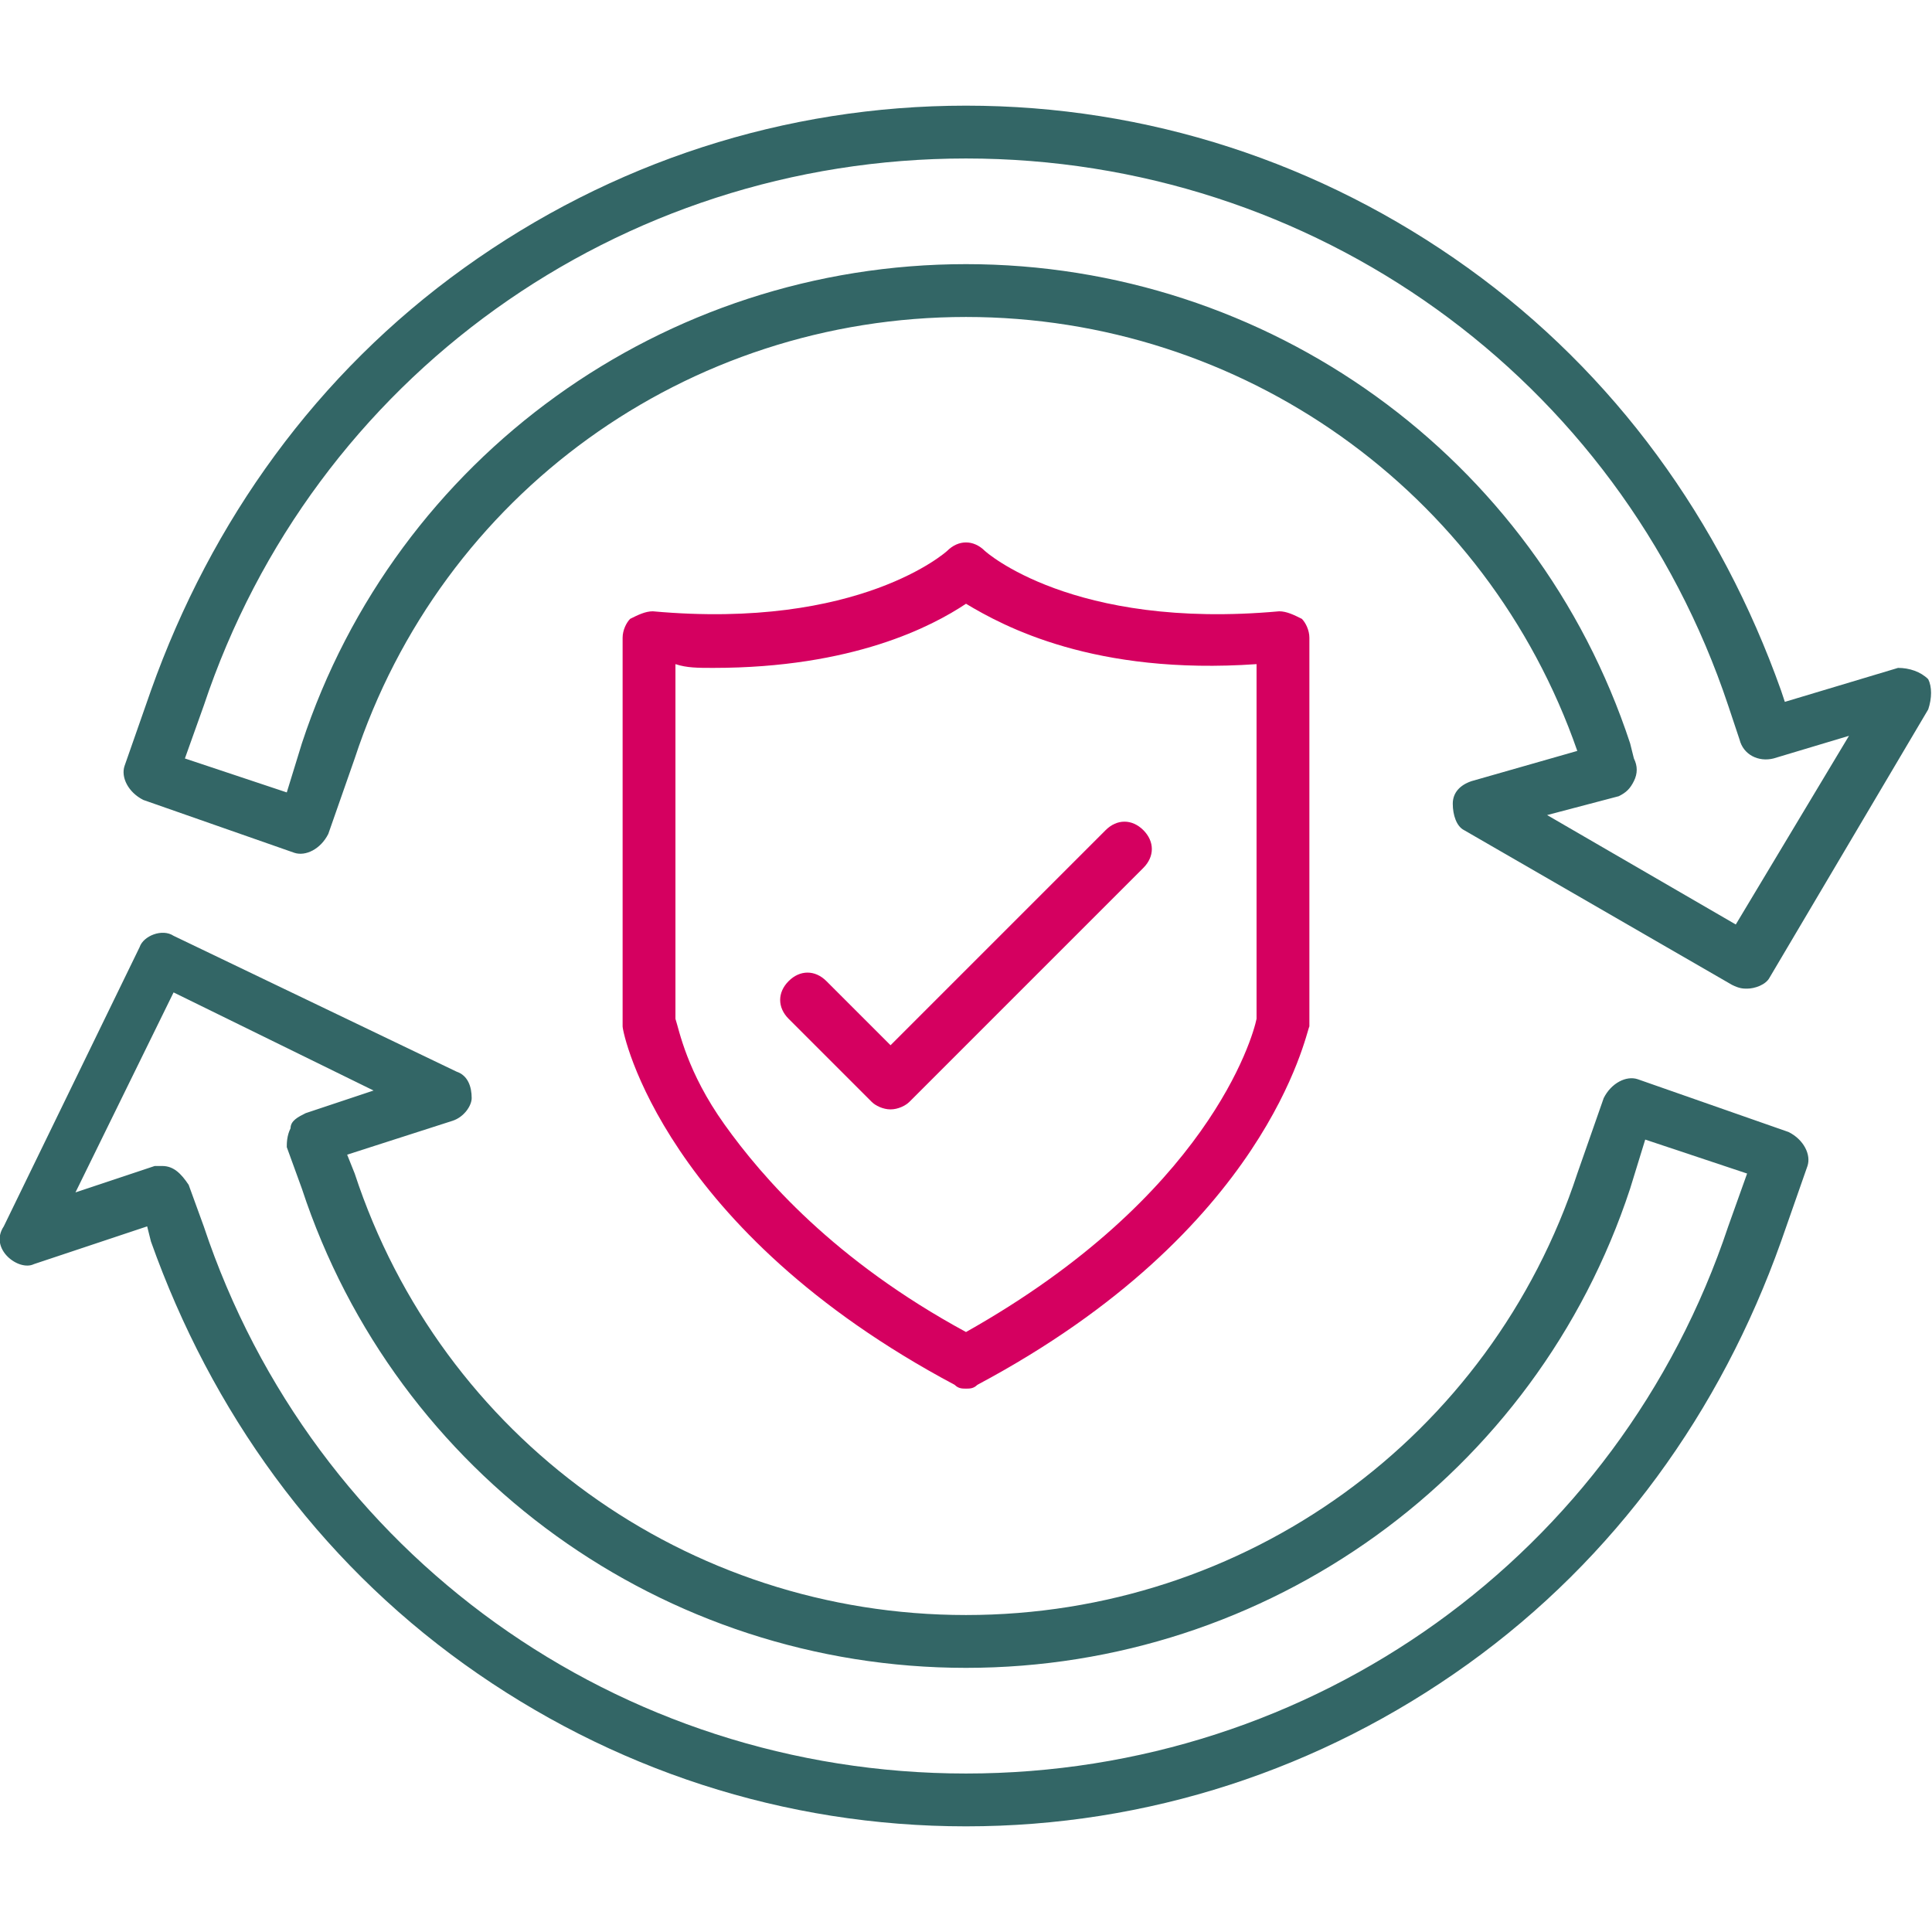
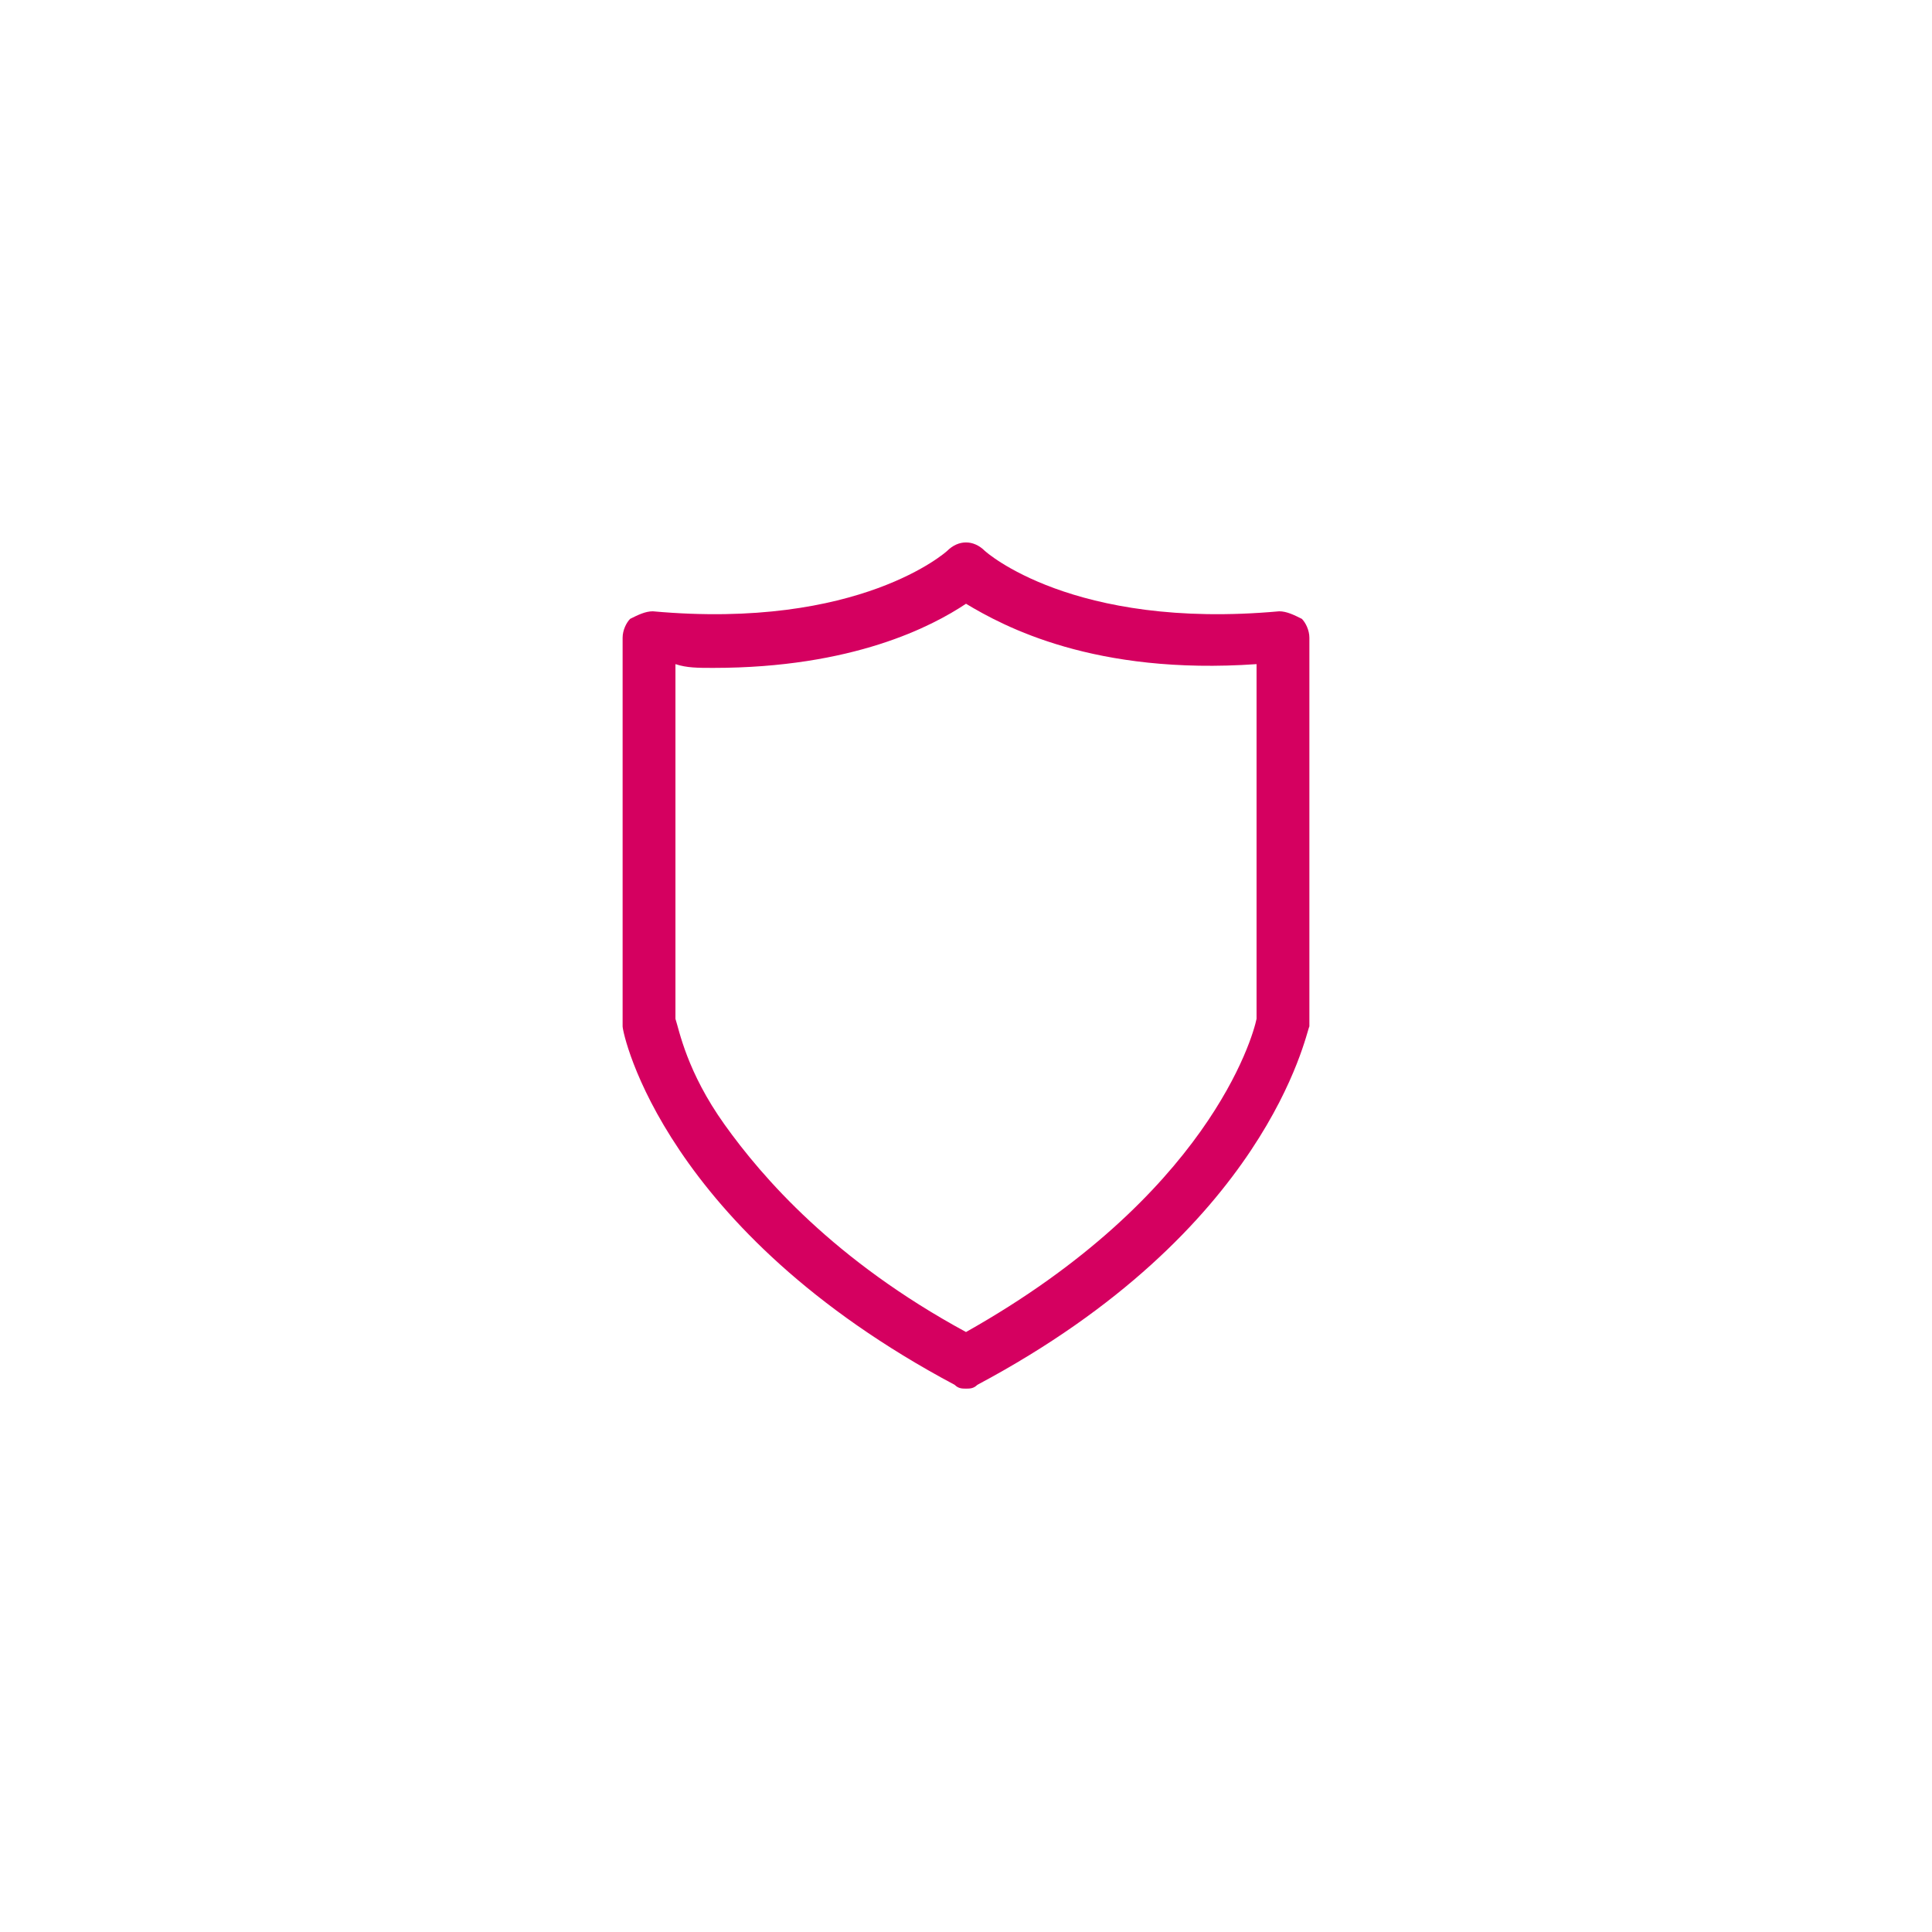
<svg xmlns="http://www.w3.org/2000/svg" clip-rule="evenodd" fill-rule="evenodd" height="512" image-rendering="optimizeQuality" shape-rendering="geometricPrecision" text-rendering="geometricPrecision" viewBox="0 0 512 512" width="512">
  <g id="Layer_x0020_1">
-     <path d="m256 484c-48 0-94-15-133-43s-67-67-83-112l-1-4-30 10c-2 1-5 0-7-2s-3-5-1-8l36-74c1-3 6-5 9-3l75 36c3 1 4 4 4 7 0 2-2 5-5 6l-28 9 2 5c23 70 88 117 162 117s139-47 162-117l7-20c2-4 6-6 9-5l40 14c4 2 6 6 5 9l-7 20c-16 45-44 84-83 112s-85 43-133 43zm-213-175c3 0 5 2 7 5l4 11c29 87 110 145 202 145s173-58 202-145l5-14-27-9-4 13c-25 76-96 127-176 127s-151-51-176-127l-4-11c0-1 0-3 1-5 0-2 2-3 4-4l18-6-53-26-26 53 21-7zm420-47c-1 0-2 0-4-1l-71-41c-2-1-3-4-3-7s2-5 5-6l28-8c-24-69-89-115-162-115-74 0-139 47-162 117l-7 20c-2 4-6 6-9 5l-40-14c-4-2-6-6-5-9l7-20c16-45 44-84 83-112s85-43 133-43 94 15 133 43 67 67 83 112l1 3 30-9c3 0 6 1 8 3 1 2 1 5 0 8l-42 71c-1 2-4 3-6 3zm-53-46 50 29 30-50-20 6c-4 1-8-1-9-5l-3-9c-29-87-110-145-202-145s-173 58-202 145l-5 14 27 9 4-13c25-76 96-127 176-127s151 51 176 127l1 4c1 2 1 4 0 6s-2 3-4 4z" fill="#366" />
    <g fill="#d50060">
      <path d="m256 368c-1 0-2 0-3-1-77-41-88-93-88-95 0 0 0 0 0-1v-102c0-2 1-4 2-5 2-1 4-2 6-2 55 5 78-16 78-16 3-3 7-3 10 0 0 0 23 21 78 16 2 0 4 1 6 2 1 1 2 3 2 5v102 1c-1 2-11 54-88 95-1 1-2 1-3 1zm-77-98c1 3 3 14 13 28s29 36 64 55c64-36 76-78 77-83v-94c-43 3-67-10-77-16-9 6-30 17-67 17-4 0-7 0-10-1z" />
-       <path d="m236 294c-2 0-4-1-5-2l-22-22c-3-3-3-7 0-10s7-3 10 0l17 17 57-57c3-3 7-3 10 0s3 7 0 10l-62 62c-1 1-3 2-5 2z" />
    </g>
  </g>
</svg>